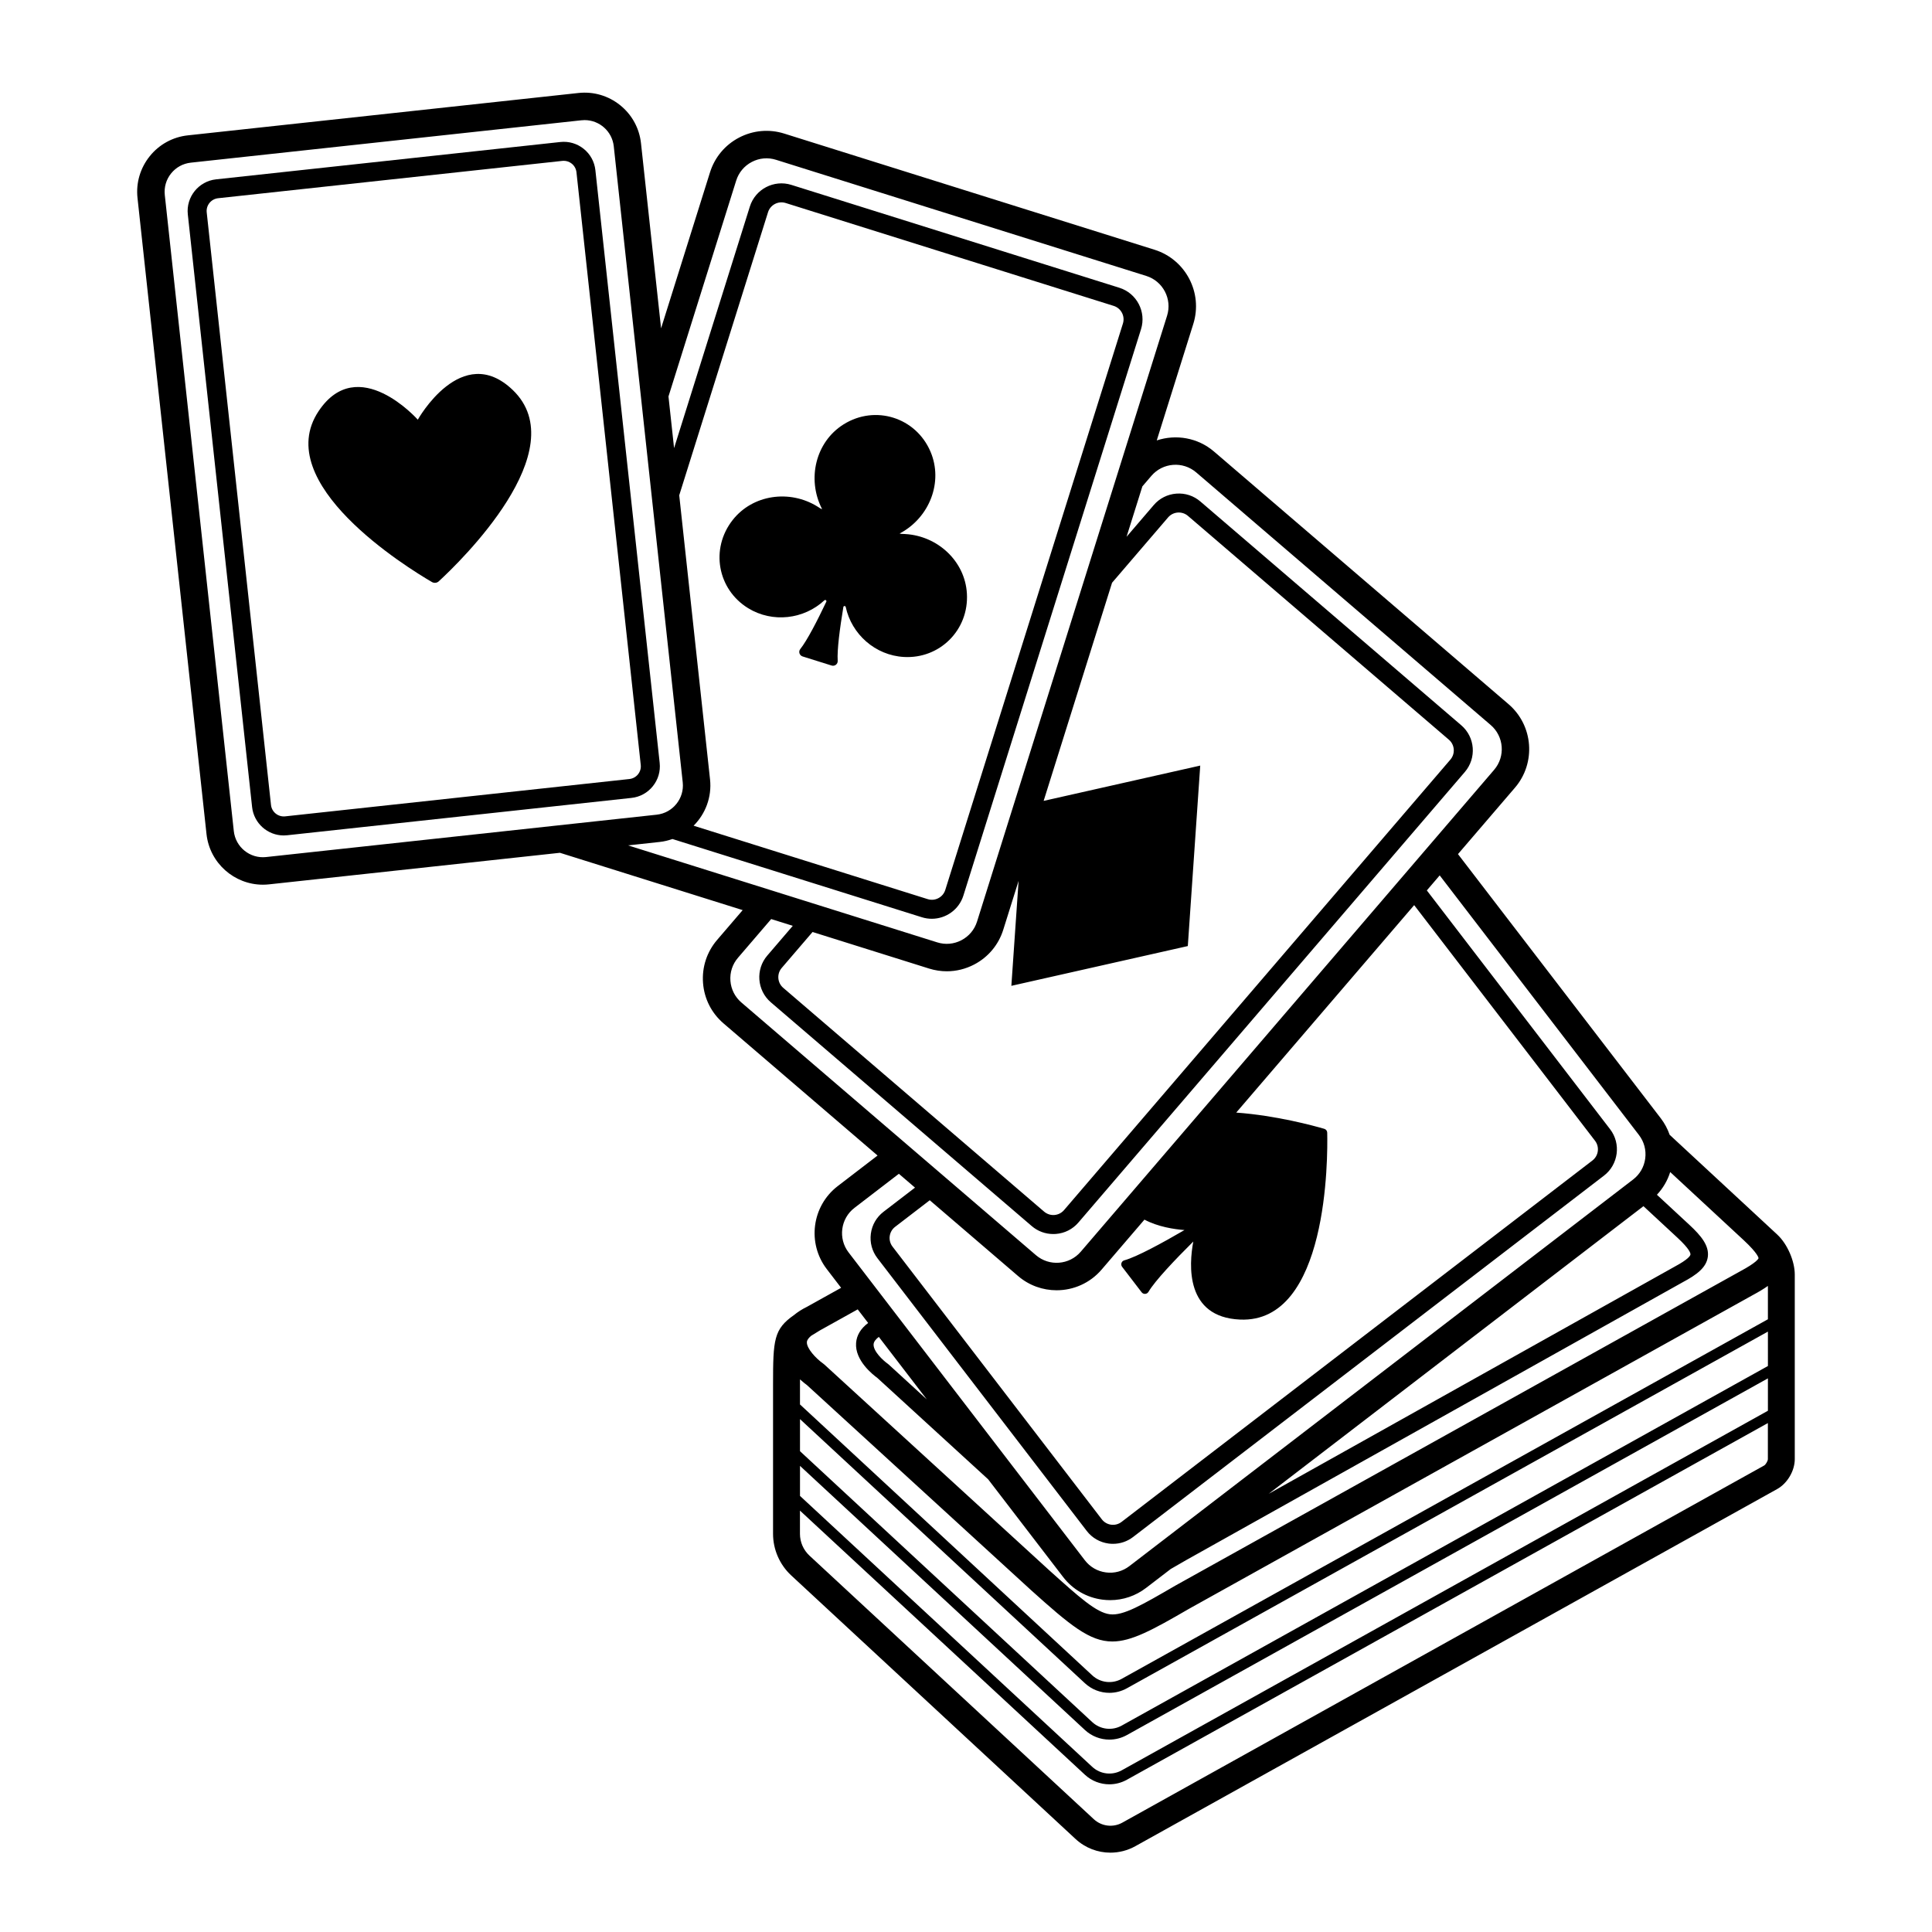
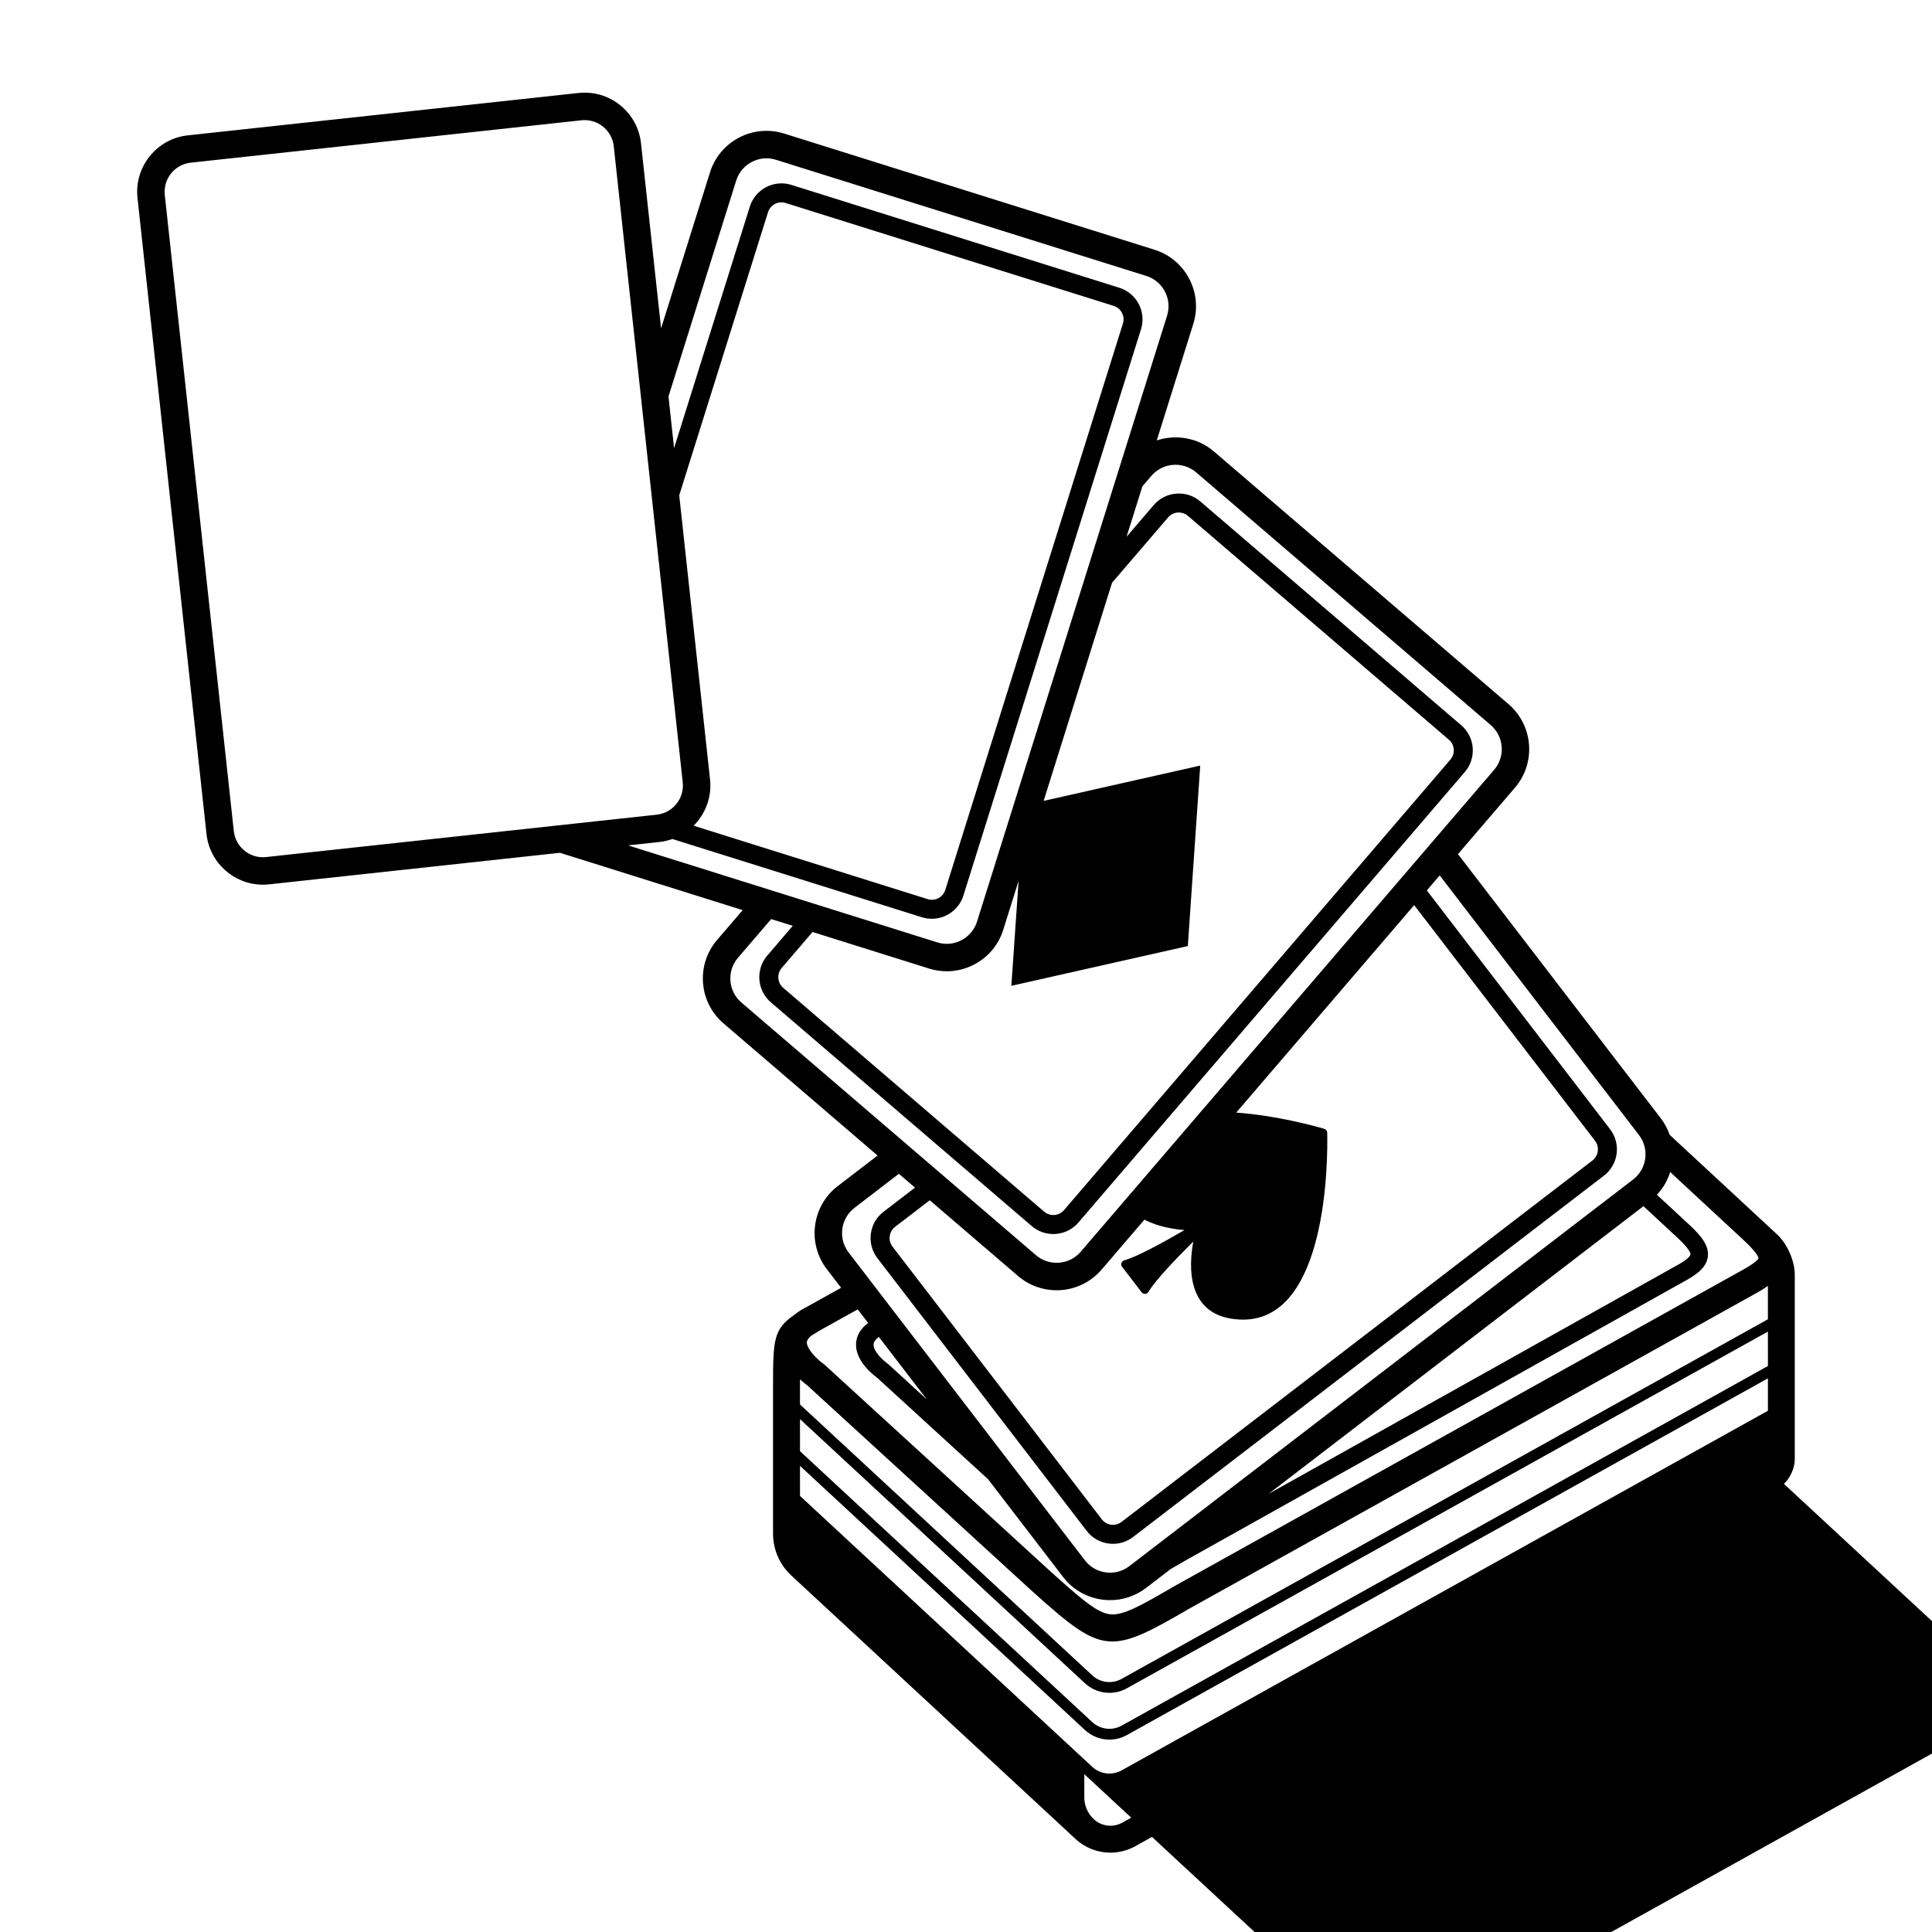
<svg xmlns="http://www.w3.org/2000/svg" fill="#000000" width="800px" height="800px" version="1.1" viewBox="144 144 512 512">
  <g>
-     <path d="m615.02 471.2-4.137-3.836c-0.012-0.012-0.016-0.016-0.023-0.023l-24.383-22.605c-0.543-1.559-1.328-3.039-2.359-4.383l-53.738-70.004 15.098-17.602c5.633-6.57 4.871-16.496-1.691-22.129l-78.055-66.949c-4.332-3.715-10.121-4.629-15.18-2.953l9.684-30.867c2.59-8.258-2.019-17.078-10.277-19.668l-98.129-30.781c-4-1.254-8.246-0.875-11.965 1.062-3.715 1.941-6.453 5.215-7.707 9.215l-12.965 41.328-5.32-49.027c-0.434-3.996-2.398-7.582-5.527-10.102-3.133-2.519-7.062-3.668-11.055-3.234l-103.51 11.227c-3.992 0.434-7.586 2.398-10.098 5.531-2.516 3.137-3.676 7.059-3.242 11.055l18.285 168.57c0.836 7.699 7.371 13.426 14.949 13.426 0.539 0 1.082-0.031 1.633-0.09l77.082-8.363 48.43 15.191-6.769 7.891c-2.731 3.184-4.055 7.234-3.738 11.418 0.316 4.18 2.246 7.984 5.43 10.711l40.824 35.016-10.559 8.102c-6.867 5.269-8.16 15.141-2.898 22l3.797 4.953-9.027 5.023c-1.387 0.684-2.519 1.422-3.43 2.176-5.387 3.754-5.582 6.539-5.582 18.348v39.656c0 4.16 1.754 8.172 4.801 11.004l75.355 69.852c2.586 2.398 5.898 3.637 9.246 3.633 2.262 0 4.543-0.562 6.625-1.723l170.08-94.641c2.699-1.5 4.66-4.836 4.66-7.93v-48.875c0.012-3.594-1.977-8.152-4.613-10.598zm-2.504 46.664-171.26 95.297c-2.543 1.414-5.68 1.039-7.809-0.941l-77.438-71.785v-7.965l75.5 69.988c1.812 1.684 4.137 2.555 6.488 2.555 1.586 0 3.188-0.398 4.648-1.211l169.87-94.523zm-254.68-6.816 59.344 54.305c10.387 9.344 15.586 13.66 21.598 13.66 5.023 0 10.617-3.023 20.289-8.645l149.55-83.219c1.457-0.781 2.754-1.559 3.894-2.363v8.836l-171.26 95.293c-2.543 1.414-5.68 1.039-7.809-0.941l-77.438-71.781v-5.359-1.285c0.793 0.719 1.469 1.238 1.832 1.5zm254.68-5.039-171.26 95.297c-2.543 1.414-5.684 1.031-7.809-0.941l-77.438-71.785v-8.5l75.5 69.988c1.812 1.684 4.141 2.551 6.488 2.551 1.586 0 3.188-0.398 4.648-1.211l169.87-94.52zm-32.984-42.359 8.992 8.34c3.254 3.019 3.508 4.137 3.461 4.473-0.039 0.312-0.527 1.258-4.231 3.238l-107.54 60.172zm-189.33-62.977c1.551 0.484 3.141 0.727 4.715 0.727 2.492 0 4.973-0.605 7.25-1.793 3.715-1.941 6.453-5.215 7.707-9.211l4.066-12.965-1.918 27.824 46.762-10.539 3.293-47.828-41.5 9.355 18.133-57.812 14.848-17.312c0.648-0.754 1.559-1.215 2.551-1.289 0.988-0.074 1.953 0.238 2.715 0.887l69.148 59.312c1.562 1.34 1.742 3.703 0.402 5.266l-102.4 119.4c-0.648 0.754-1.559 1.215-2.551 1.293-0.988 0.07-1.953-0.242-2.715-0.887l-69.145-59.316c-1.562-1.34-1.742-3.703-0.402-5.266l8.176-9.531zm-58.035-50.129-8.164-75.285 23.531-75.016c0.613-1.965 2.711-3.062 4.68-2.445l86.926 27.266c1.965 0.613 3.059 2.715 2.445 4.68l-47.074 150.09c-0.297 0.953-0.945 1.727-1.832 2.191-0.887 0.465-1.895 0.551-2.848 0.25l-62.02-19.453c3.121-3.113 4.867-7.562 4.356-12.277zm-117.64 20.582c-4.277 0.469-8.102-2.629-8.566-6.887l-18.289-168.57c-0.219-2.066 0.367-4.09 1.672-5.707 1.301-1.617 3.152-2.629 5.219-2.856l103.52-11.23c0.281-0.031 0.562-0.047 0.848-0.047 3.914 0 7.289 2.957 7.723 6.934l18.277 168.57c0.465 4.262-2.629 8.102-6.887 8.566zm104.3-4c1.18-0.125 2.301-0.402 3.375-0.781l66.109 20.738c0.871 0.273 1.754 0.402 2.621 0.402 3.734 0 7.199-2.402 8.375-6.144l47.074-150.09c1.445-4.613-1.129-9.547-5.742-10.992l-86.926-27.266c-4.613-1.445-9.547 1.129-10.992 5.742l-20.082 64.02-1.484-13.688 17.945-57.211c0.676-2.144 2.141-3.898 4.137-4.941 1.988-1.043 4.273-1.246 6.418-0.57l98.121 30.777c4.43 1.391 6.902 6.121 5.512 10.551l-50.359 160.55c-0.676 2.144-2.141 3.898-4.137 4.941-1.996 1.043-4.273 1.246-6.418 0.57l-81.926-25.699zm18.742 36.812c-0.172-2.242 0.539-4.418 2.004-6.121l8.801-10.258 5.723 1.793-6.769 7.894c-3.148 3.668-2.719 9.219 0.945 12.367l69.152 59.309c1.602 1.375 3.602 2.109 5.699 2.109 0.227 0 0.453-0.012 0.684-0.023 2.336-0.176 4.465-1.254 5.984-3.031l102.41-119.4c3.148-3.672 2.727-9.219-0.945-12.367l-69.145-59.309c-1.777-1.527-4.035-2.266-6.379-2.086-2.336 0.18-4.465 1.258-5.984 3.039l-7.199 8.395 4.191-13.355 2.394-2.793c3.023-3.527 8.348-3.93 11.871-0.91l78.047 66.949c3.523 3.023 3.93 8.348 0.906 11.871l-109.55 127.71c-3.023 3.523-8.344 3.934-11.871 0.91l-78.055-66.957c-1.707-1.461-2.742-3.5-2.914-5.742zm76.234 78.223c2.953 2.535 6.59 3.773 10.207 3.773 4.422 0 8.82-1.855 11.922-5.473l11.359-13.246c3.582 1.898 7.82 2.551 10.609 2.762-5.859 3.41-12.652 7.117-15.957 8.027-0.75 0.207-1.039 1.113-0.562 1.727l2.578 3.359 2.578 3.367c0.473 0.621 1.422 0.574 1.82-0.102 1.734-2.953 7.07-8.555 11.879-13.332-1.164 6.195-2.125 20.035 12.379 20.676 23.406 1.031 23.262-43.047 23.113-49.531-0.012-0.48-0.324-0.887-0.781-1.02-2.766-0.805-12.699-3.527-23.332-4.301l47.156-54.98 47.926 62.445c1.254 1.633 0.941 3.981-0.691 5.234l-124.78 95.773c-0.789 0.609-1.773 0.871-2.762 0.742-0.988-0.133-1.867-0.641-2.473-1.43l-55.465-72.27c-0.609-0.789-0.871-1.773-0.742-2.762 0.133-0.988 0.637-1.867 1.43-2.473l9.18-7.047zm-43.363-18.062 11.77-9.035 4.277 3.668-8.344 6.402c-1.859 1.426-3.055 3.492-3.356 5.812-0.309 2.324 0.312 4.625 1.738 6.484l55.465 72.27c1.426 1.859 3.492 3.047 5.812 3.356 0.387 0.051 0.777 0.074 1.164 0.074 1.918 0 3.773-0.625 5.32-1.812l124.79-95.766c3.836-2.949 4.559-8.465 1.617-12.297l-48.566-63.285 3.41-3.981 52.801 68.797c1.371 1.785 1.961 3.996 1.668 6.223-0.293 2.231-1.438 4.211-3.219 5.578l-133.49 102.45c-1.785 1.371-3.984 1.969-6.223 1.668-2.231-0.293-4.211-1.438-5.578-3.219l-62.613-81.586c-2.824-3.676-2.125-8.973 1.555-11.797zm6.461 34.191 12.707 16.559-10.105-9.25-0.238-0.191c-1.285-0.902-3.894-3.356-3.75-5.18 0.059-0.727 0.637-1.375 1.387-1.938zm-5.598-7.293 2.766 3.602c-1.961 1.477-3.039 3.246-3.195 5.281-0.363 4.691 4.543 8.496 5.594 9.25l29.398 26.898 19.863 25.887c2.551 3.324 6.246 5.457 10.402 6.004 0.695 0.09 1.391 0.137 2.074 0.137 3.43 0 6.758-1.125 9.523-3.246l6.531-5.008c1.254-0.711 2.606-1.496 4.102-2.363l131.62-73.656c3.703-1.98 6.246-3.883 6.613-6.727 0.371-2.91-1.691-5.496-4.914-8.484l-8.578-7.949c1.617-1.723 2.816-3.769 3.516-6.019l19.539 18.113c3.723 3.481 3.871 4.629 3.879 4.711-0.055 0.176-0.543 1.168-4.832 3.461l-149.66 83.281c-8.941 5.199-13.891 8.066-17.402 7.633-3.602-0.434-8.07-4.453-16.168-11.734l-59.48-54.426-0.363-0.293c-1.883-1.324-4.43-4.051-4.297-5.707 0.039-0.516 0.449-1.078 1.145-1.652 0.621-0.398 1.367-0.852 2.316-1.422zm240.21 41.379-170.08 94.641c-2.457 1.367-5.492 0.996-7.559-0.91l-75.355-69.852c-1.602-1.484-2.519-3.586-2.519-5.773v-6.16l75.5 69.988c1.812 1.684 4.137 2.551 6.488 2.551 1.586 0 3.188-0.398 4.648-1.211l169.87-94.523v9.547c0.004 0.496-0.566 1.465-0.992 1.703z" />
-     <path d="m318.82 346.16-17.035-157.05c-0.242-2.242-1.344-4.254-3.098-5.664-1.758-1.41-3.953-2.055-6.195-1.812l-91.242 9.895c-4.625 0.504-7.977 4.676-7.477 9.297l17.035 157.05c0.469 4.316 4.137 7.527 8.379 7.527 0.301 0 0.609-0.016 0.918-0.051l91.234-9.895c2.242-0.242 4.254-1.344 5.664-3.098 1.418-1.758 2.059-3.961 1.816-6.199zm-5.738 3.039c-0.57 0.707-1.379 1.148-2.281 1.25l-91.234 9.895c-1.863 0.195-3.543-1.148-3.75-3.012l-17.035-157.05c-0.203-1.863 1.148-3.543 3.012-3.75l91.234-9.895c0.125-0.016 0.246-0.02 0.371-0.02 0.77 0 1.516 0.262 2.121 0.75 0.707 0.57 1.148 1.379 1.25 2.281l17.035 157.05c0.105 0.902-0.152 1.789-0.723 2.5z" />
-     <path d="m254.72 255.22s-15.828-17.859-26.262-2.297c-12.844 19.156 23.512 41.535 30.012 45.324 0.586 0.336 1.316 0.262 1.812-0.195 5.535-5.098 36.25-34.754 19.598-50.703-13.531-12.965-25.16 7.871-25.16 7.871z" />
-     <path d="m342.24 305.16c6.504 4 14.836 2.953 20.223-2.062 0.266-0.246 0.664 0.039 0.516 0.367-2.445 5.144-5.082 10.262-6.902 12.551-0.539 0.68-0.207 1.688 0.621 1.949l7.68 2.406c0.832 0.262 1.676-0.379 1.621-1.246-0.188-2.918 0.57-8.625 1.5-14.246 0.059-0.359 0.555-0.363 0.629-0.012 1.559 7.188 7.793 12.812 15.422 13.238 9.461 0.535 17.262-7.133 16.688-16.828-0.508-8.594-7.758-15.266-16.355-15.75-0.57-0.031-1.652-0.039-1.395-0.176l0.125-0.07c7.703-4.168 11.41-13.523 7.984-21.578-3.875-9.098-14.68-12.488-23.055-7.231-7.418 4.66-9.707 14.461-5.762 22.277l0.059 0.121c0.145 0.293-1.379-0.734-1.25-0.656-7.332-4.516-17.094-3.176-22.418 3.586-6.019 7.644-4 18.391 4.07 23.359z" />
+     <path d="m615.02 471.2-4.137-3.836c-0.012-0.012-0.016-0.016-0.023-0.023l-24.383-22.605c-0.543-1.559-1.328-3.039-2.359-4.383l-53.738-70.004 15.098-17.602c5.633-6.57 4.871-16.496-1.691-22.129l-78.055-66.949c-4.332-3.715-10.121-4.629-15.18-2.953l9.684-30.867c2.59-8.258-2.019-17.078-10.277-19.668l-98.129-30.781c-4-1.254-8.246-0.875-11.965 1.062-3.715 1.941-6.453 5.215-7.707 9.215l-12.965 41.328-5.32-49.027c-0.434-3.996-2.398-7.582-5.527-10.102-3.133-2.519-7.062-3.668-11.055-3.234l-103.51 11.227c-3.992 0.434-7.586 2.398-10.098 5.531-2.516 3.137-3.676 7.059-3.242 11.055l18.285 168.57c0.836 7.699 7.371 13.426 14.949 13.426 0.539 0 1.082-0.031 1.633-0.09l77.082-8.363 48.43 15.191-6.769 7.891c-2.731 3.184-4.055 7.234-3.738 11.418 0.316 4.18 2.246 7.984 5.43 10.711l40.824 35.016-10.559 8.102c-6.867 5.269-8.16 15.141-2.898 22l3.797 4.953-9.027 5.023c-1.387 0.684-2.519 1.422-3.43 2.176-5.387 3.754-5.582 6.539-5.582 18.348v39.656c0 4.16 1.754 8.172 4.801 11.004l75.355 69.852c2.586 2.398 5.898 3.637 9.246 3.633 2.262 0 4.543-0.562 6.625-1.723l170.08-94.641c2.699-1.5 4.66-4.836 4.66-7.93v-48.875c0.012-3.594-1.977-8.152-4.613-10.598zm-2.504 46.664-171.26 95.297c-2.543 1.414-5.68 1.039-7.809-0.941l-77.438-71.785v-7.965l75.5 69.988c1.812 1.684 4.137 2.555 6.488 2.555 1.586 0 3.188-0.398 4.648-1.211l169.87-94.523zm-254.68-6.816 59.344 54.305c10.387 9.344 15.586 13.66 21.598 13.66 5.023 0 10.617-3.023 20.289-8.645l149.55-83.219c1.457-0.781 2.754-1.559 3.894-2.363v8.836l-171.26 95.293c-2.543 1.414-5.68 1.039-7.809-0.941l-77.438-71.781v-5.359-1.285c0.793 0.719 1.469 1.238 1.832 1.5zm254.68-5.039-171.26 95.297c-2.543 1.414-5.684 1.031-7.809-0.941l-77.438-71.785v-8.5l75.5 69.988c1.812 1.684 4.141 2.551 6.488 2.551 1.586 0 3.188-0.398 4.648-1.211l169.87-94.52zm-32.984-42.359 8.992 8.34c3.254 3.019 3.508 4.137 3.461 4.473-0.039 0.312-0.527 1.258-4.231 3.238l-107.54 60.172zm-189.33-62.977c1.551 0.484 3.141 0.727 4.715 0.727 2.492 0 4.973-0.605 7.25-1.793 3.715-1.941 6.453-5.215 7.707-9.211l4.066-12.965-1.918 27.824 46.762-10.539 3.293-47.828-41.5 9.355 18.133-57.812 14.848-17.312c0.648-0.754 1.559-1.215 2.551-1.289 0.988-0.074 1.953 0.238 2.715 0.887l69.148 59.312c1.562 1.34 1.742 3.703 0.402 5.266l-102.4 119.4c-0.648 0.754-1.559 1.215-2.551 1.293-0.988 0.07-1.953-0.242-2.715-0.887l-69.145-59.316c-1.562-1.34-1.742-3.703-0.402-5.266l8.176-9.531zm-58.035-50.129-8.164-75.285 23.531-75.016c0.613-1.965 2.711-3.062 4.68-2.445l86.926 27.266c1.965 0.613 3.059 2.715 2.445 4.68l-47.074 150.09c-0.297 0.953-0.945 1.727-1.832 2.191-0.887 0.465-1.895 0.551-2.848 0.25l-62.02-19.453c3.121-3.113 4.867-7.562 4.356-12.277zm-117.64 20.582c-4.277 0.469-8.102-2.629-8.566-6.887l-18.289-168.57c-0.219-2.066 0.367-4.09 1.672-5.707 1.301-1.617 3.152-2.629 5.219-2.856l103.52-11.23c0.281-0.031 0.562-0.047 0.848-0.047 3.914 0 7.289 2.957 7.723 6.934l18.277 168.57c0.465 4.262-2.629 8.102-6.887 8.566zm104.3-4c1.18-0.125 2.301-0.402 3.375-0.781l66.109 20.738c0.871 0.273 1.754 0.402 2.621 0.402 3.734 0 7.199-2.402 8.375-6.144l47.074-150.09c1.445-4.613-1.129-9.547-5.742-10.992l-86.926-27.266c-4.613-1.445-9.547 1.129-10.992 5.742l-20.082 64.02-1.484-13.688 17.945-57.211c0.676-2.144 2.141-3.898 4.137-4.941 1.988-1.043 4.273-1.246 6.418-0.57l98.121 30.777c4.43 1.391 6.902 6.121 5.512 10.551l-50.359 160.55c-0.676 2.144-2.141 3.898-4.137 4.941-1.996 1.043-4.273 1.246-6.418 0.57l-81.926-25.699zm18.742 36.812c-0.172-2.242 0.539-4.418 2.004-6.121l8.801-10.258 5.723 1.793-6.769 7.894c-3.148 3.668-2.719 9.219 0.945 12.367l69.152 59.309c1.602 1.375 3.602 2.109 5.699 2.109 0.227 0 0.453-0.012 0.684-0.023 2.336-0.176 4.465-1.254 5.984-3.031l102.41-119.4c3.148-3.672 2.727-9.219-0.945-12.367l-69.145-59.309c-1.777-1.527-4.035-2.266-6.379-2.086-2.336 0.18-4.465 1.258-5.984 3.039l-7.199 8.395 4.191-13.355 2.394-2.793c3.023-3.527 8.348-3.93 11.871-0.91l78.047 66.949c3.523 3.023 3.93 8.348 0.906 11.871l-109.55 127.71c-3.023 3.523-8.344 3.934-11.871 0.91l-78.055-66.957c-1.707-1.461-2.742-3.5-2.914-5.742zm76.234 78.223c2.953 2.535 6.59 3.773 10.207 3.773 4.422 0 8.82-1.855 11.922-5.473l11.359-13.246c3.582 1.898 7.82 2.551 10.609 2.762-5.859 3.41-12.652 7.117-15.957 8.027-0.75 0.207-1.039 1.113-0.562 1.727l2.578 3.359 2.578 3.367c0.473 0.621 1.422 0.574 1.82-0.102 1.734-2.953 7.07-8.555 11.879-13.332-1.164 6.195-2.125 20.035 12.379 20.676 23.406 1.031 23.262-43.047 23.113-49.531-0.012-0.48-0.324-0.887-0.781-1.02-2.766-0.805-12.699-3.527-23.332-4.301l47.156-54.98 47.926 62.445c1.254 1.633 0.941 3.981-0.691 5.234l-124.78 95.773c-0.789 0.609-1.773 0.871-2.762 0.742-0.988-0.133-1.867-0.641-2.473-1.43l-55.465-72.27c-0.609-0.789-0.871-1.773-0.742-2.762 0.133-0.988 0.637-1.867 1.43-2.473l9.18-7.047zm-43.363-18.062 11.77-9.035 4.277 3.668-8.344 6.402c-1.859 1.426-3.055 3.492-3.356 5.812-0.309 2.324 0.312 4.625 1.738 6.484l55.465 72.27c1.426 1.859 3.492 3.047 5.812 3.356 0.387 0.051 0.777 0.074 1.164 0.074 1.918 0 3.773-0.625 5.32-1.812l124.79-95.766c3.836-2.949 4.559-8.465 1.617-12.297l-48.566-63.285 3.41-3.981 52.801 68.797c1.371 1.785 1.961 3.996 1.668 6.223-0.293 2.231-1.438 4.211-3.219 5.578l-133.49 102.45c-1.785 1.371-3.984 1.969-6.223 1.668-2.231-0.293-4.211-1.438-5.578-3.219l-62.613-81.586c-2.824-3.676-2.125-8.973 1.555-11.797zm6.461 34.191 12.707 16.559-10.105-9.25-0.238-0.191c-1.285-0.902-3.894-3.356-3.75-5.18 0.059-0.727 0.637-1.375 1.387-1.938zm-5.598-7.293 2.766 3.602c-1.961 1.477-3.039 3.246-3.195 5.281-0.363 4.691 4.543 8.496 5.594 9.25l29.398 26.898 19.863 25.887c2.551 3.324 6.246 5.457 10.402 6.004 0.695 0.09 1.391 0.137 2.074 0.137 3.43 0 6.758-1.125 9.523-3.246l6.531-5.008c1.254-0.711 2.606-1.496 4.102-2.363l131.62-73.656c3.703-1.98 6.246-3.883 6.613-6.727 0.371-2.91-1.691-5.496-4.914-8.484l-8.578-7.949c1.617-1.723 2.816-3.769 3.516-6.019l19.539 18.113c3.723 3.481 3.871 4.629 3.879 4.711-0.055 0.176-0.543 1.168-4.832 3.461l-149.66 83.281c-8.941 5.199-13.891 8.066-17.402 7.633-3.602-0.434-8.07-4.453-16.168-11.734l-59.48-54.426-0.363-0.293c-1.883-1.324-4.43-4.051-4.297-5.707 0.039-0.516 0.449-1.078 1.145-1.652 0.621-0.398 1.367-0.852 2.316-1.422zm240.21 41.379-170.08 94.641c-2.457 1.367-5.492 0.996-7.559-0.91c-1.602-1.484-2.519-3.586-2.519-5.773v-6.16l75.5 69.988c1.812 1.684 4.137 2.551 6.488 2.551 1.586 0 3.188-0.398 4.648-1.211l169.87-94.523v9.547c0.004 0.496-0.566 1.465-0.992 1.703z" />
  </g>
</svg>